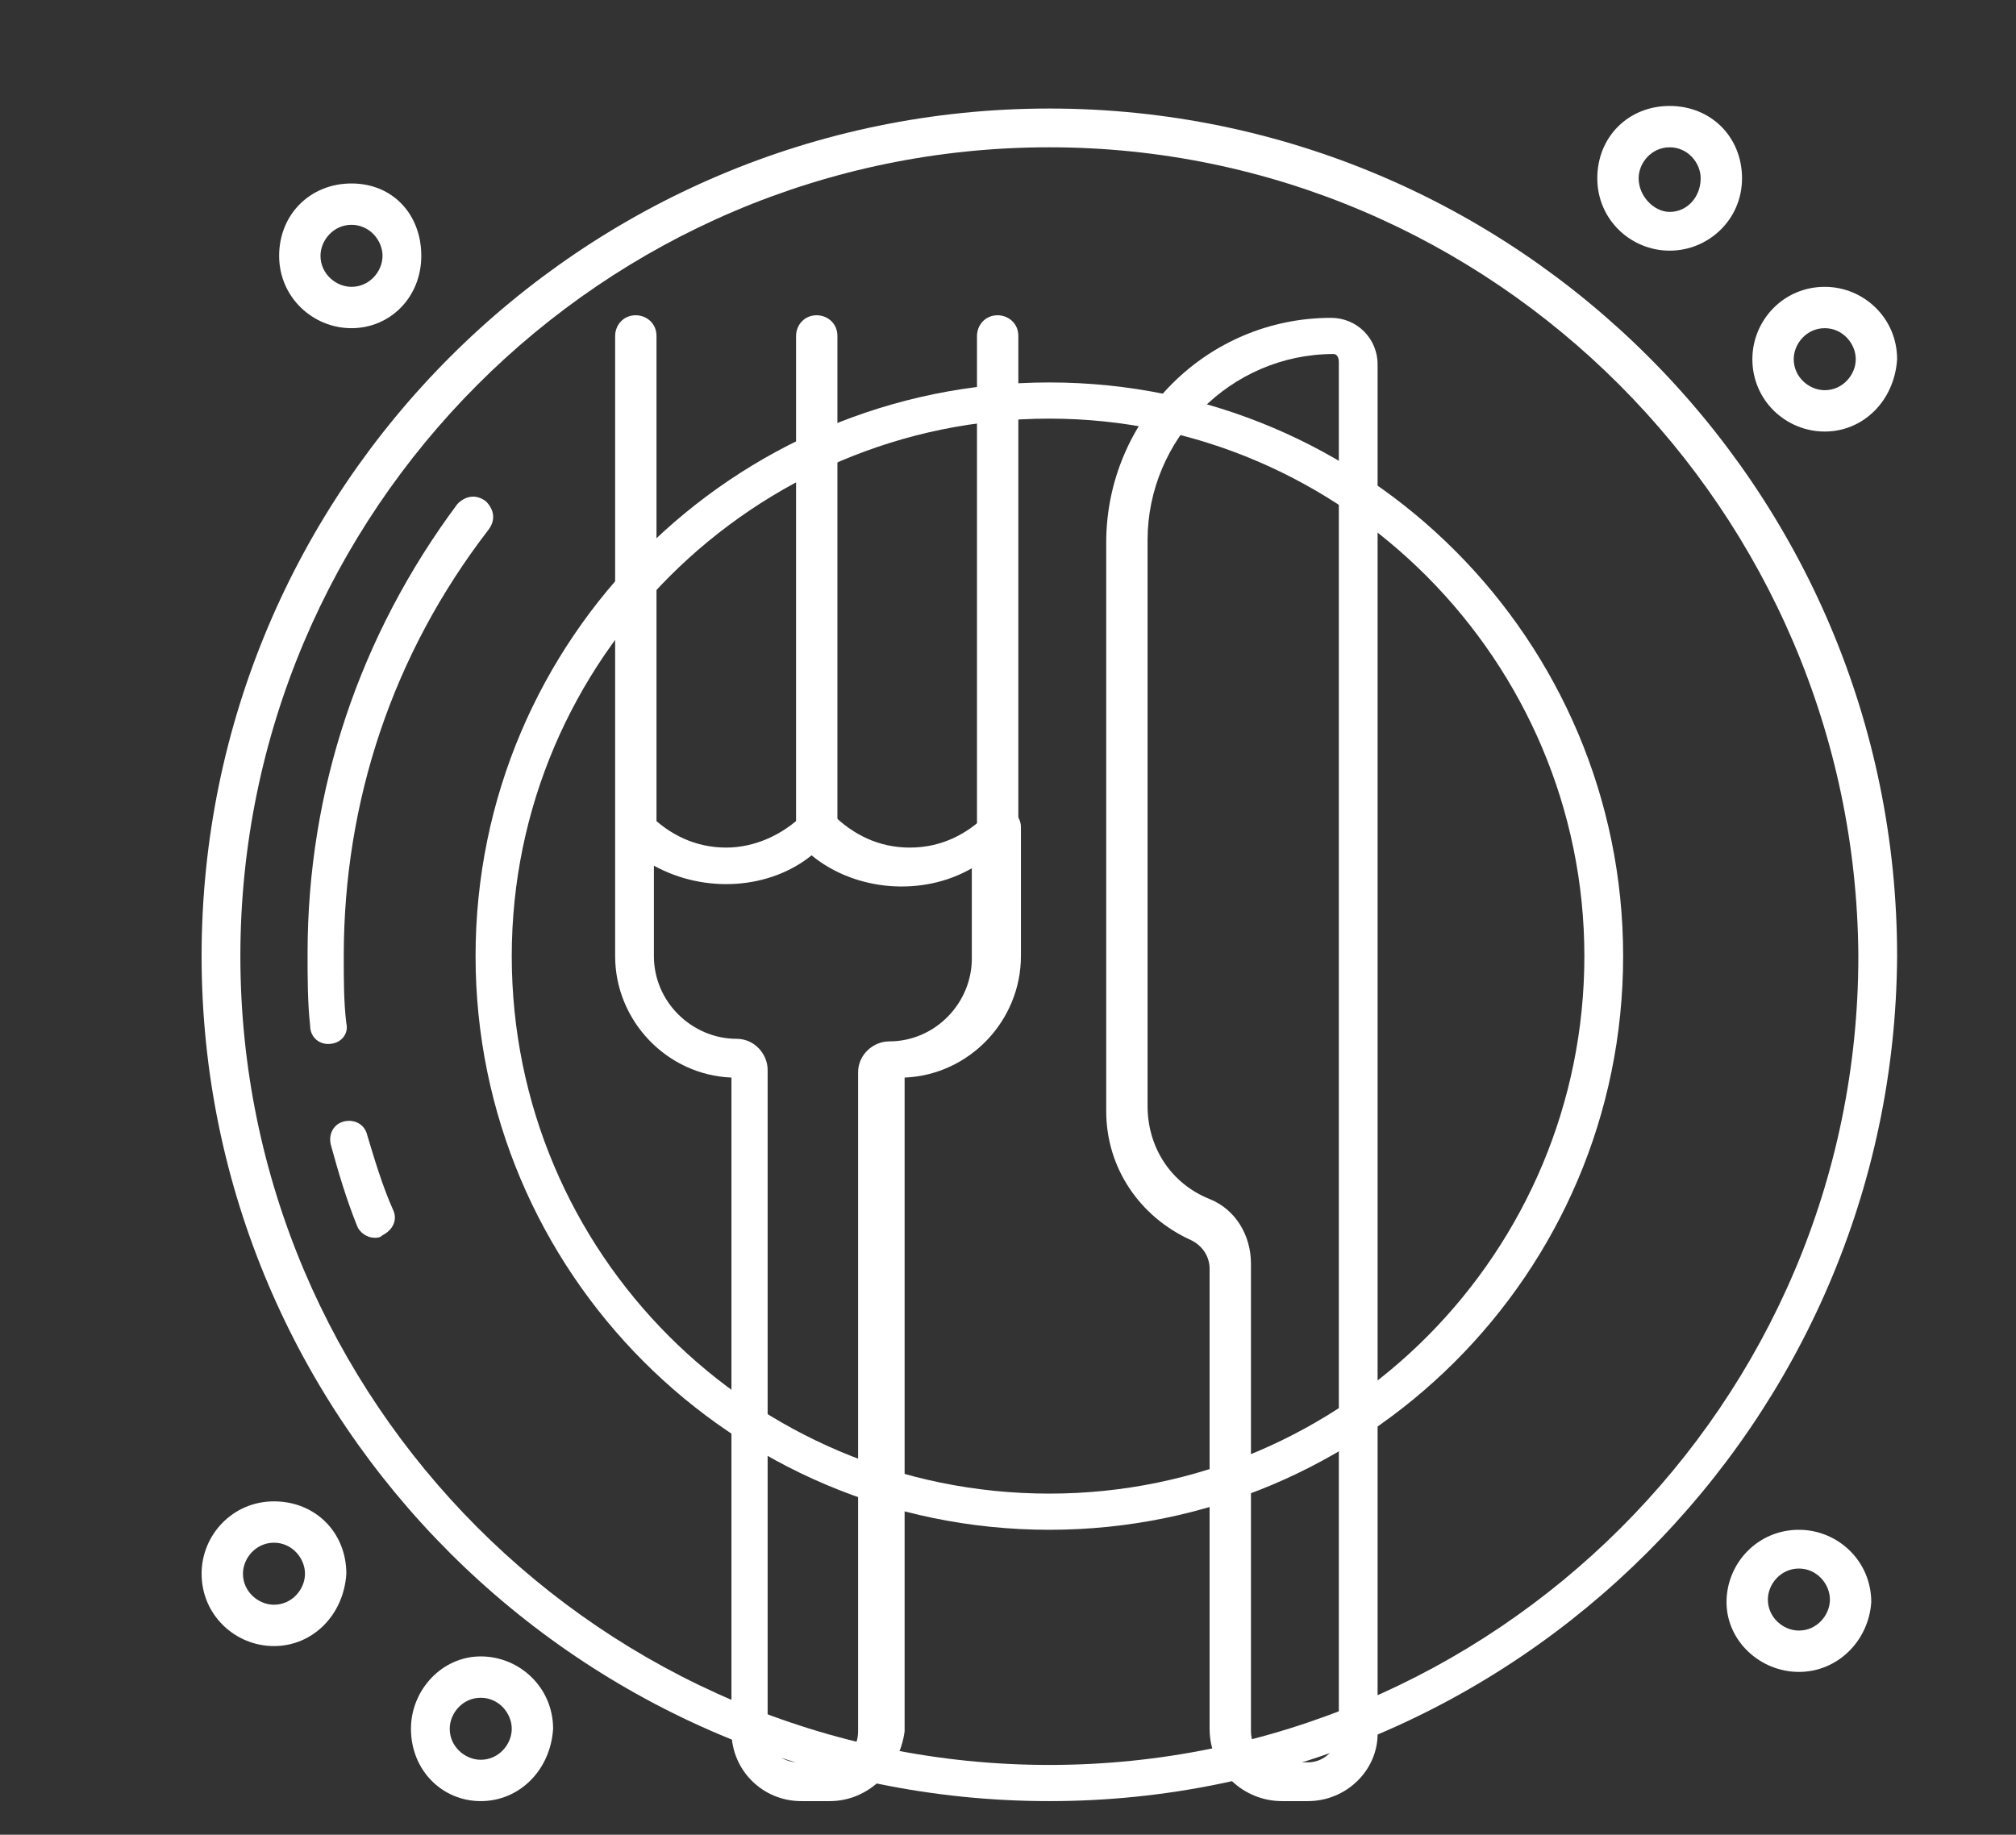
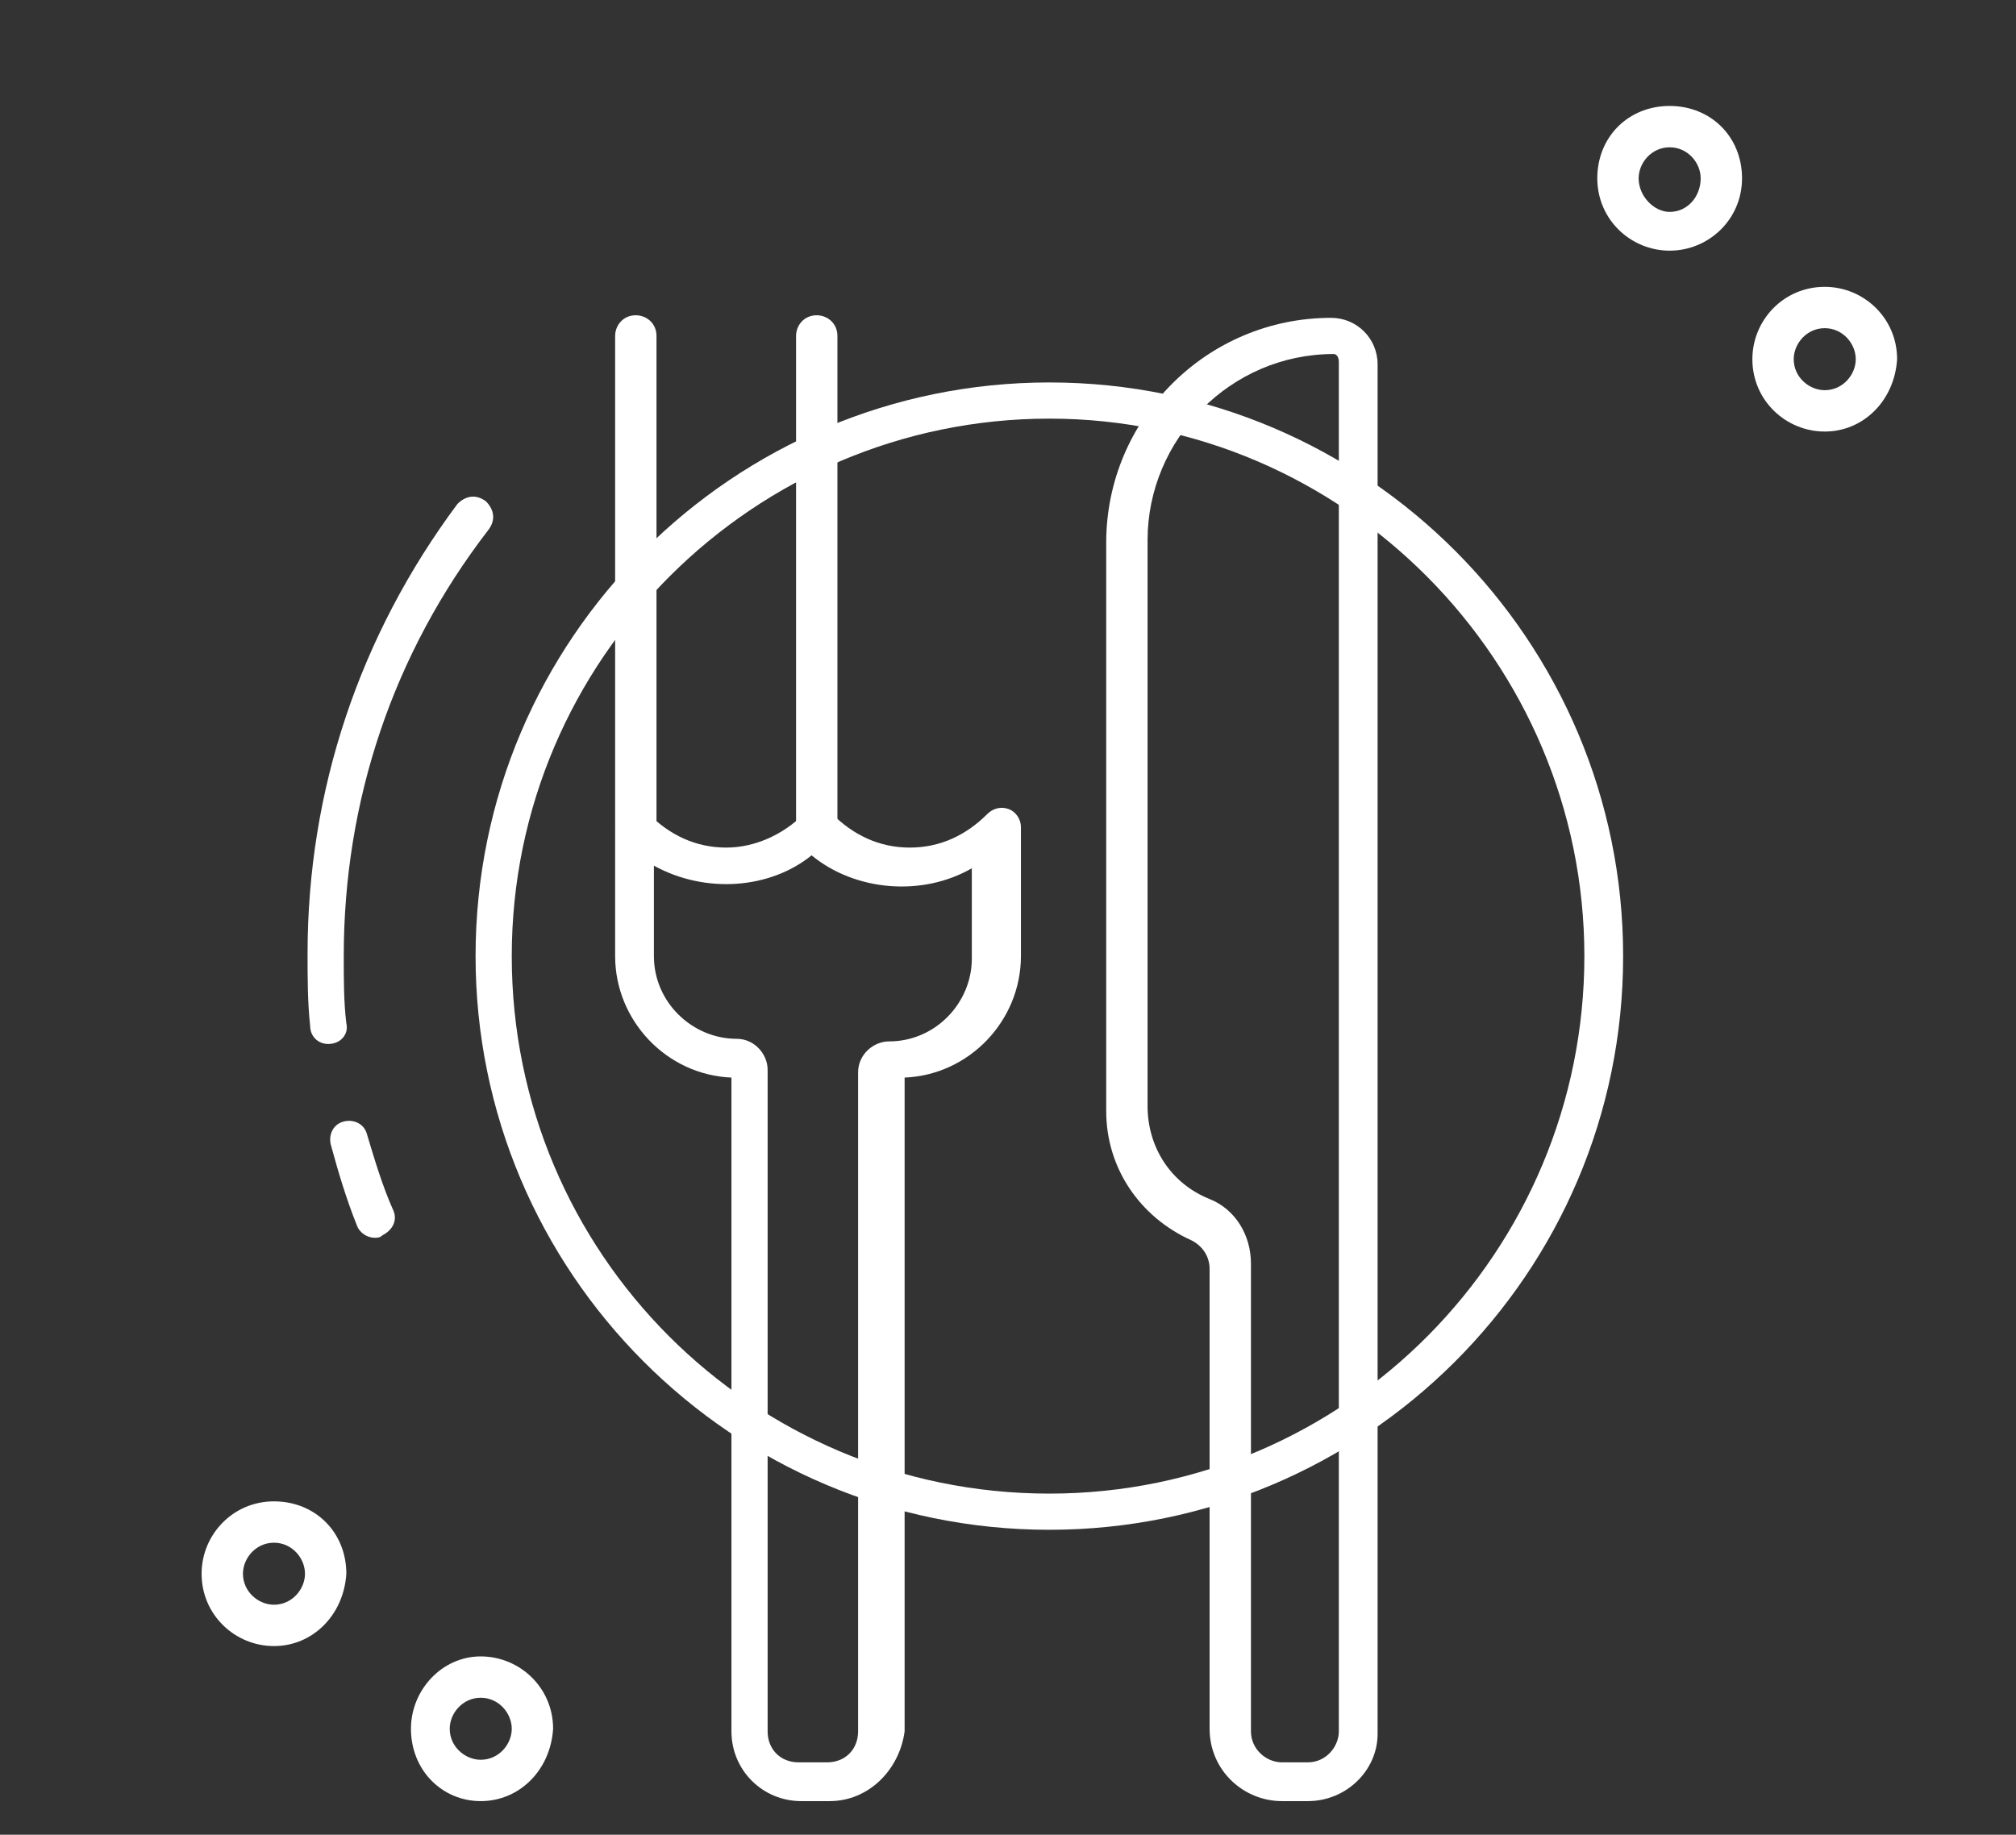
<svg xmlns="http://www.w3.org/2000/svg" width="78" height="71" viewBox="0 0 78 71" fill="none">
  <rect x="0" y="0" width="78" height="71" fill="#333333" stroke="none" />
-   <path d="M40.6 69.7C22.5 69.7 7.8 55 7.8 37C7.8 18.9 22.5 4.2 40.6 4.2C58.7 4.2 73.4 18.9 73.4 37C73.3 55 58.6 69.7 40.6 69.7ZM40.6 5.7C23.3 5.7 9.3 19.8 9.3 37C9.3 54.2 23.3 68.3 40.6 68.3C57.8 68.3 71.9 54.3 71.9 37C71.8 19.8 57.8 5.7 40.6 5.7Z" fill="white" />
  <path d="M40.6 59.2C28.3 59.2 18.4 49.2 18.4 37C18.4 24.7 28.4 14.8 40.6 14.8C52.9 14.8 62.8 24.8 62.8 37C62.8 49.3 52.8 59.2 40.6 59.2ZM40.6 16.2C29.2 16.2 19.8 25.5 19.8 37C19.8 48.5 29.1 57.8 40.6 57.8C52.1 57.8 61.3 48.4 61.3 37C61.3 25.6 52 16.2 40.6 16.2Z" fill="white" />
  <path d="M31.6 32.7C31.2 32.7 30.8 32.4 30.8 31.9V13C30.8 12.6 31.1 12.2 31.6 12.2C32 12.2 32.4 12.5 32.4 13V32C32.3 32.4 32 32.7 31.6 32.7Z" fill="white" />
  <path d="M24.6 32.7C24.2 32.7 23.8 32.4 23.8 31.9V13C23.8 12.6 24.1 12.2 24.6 12.2C25 12.2 25.4 12.5 25.4 13V32C25.3 32.4 25 32.7 24.6 32.7Z" fill="white" />
-   <path d="M38.6 32.7C38.2 32.7 37.8 32.4 37.8 31.9V13C37.8 12.6 38.1 12.2 38.6 12.2C39 12.2 39.4 12.5 39.4 13V32C39.3 32.4 39 32.7 38.6 32.7Z" fill="white" />
  <path d="M32.1 69.7H31C29.5 69.7 28.3 68.5 28.3 67V41.7C25.8 41.6 23.8 39.5 23.8 37V32C23.8 31.7 24 31.4 24.3 31.3C24.6 31.2 24.9 31.3 25.1 31.5C25.9 32.3 26.9 32.8 28.1 32.8C29.2 32.8 30.3 32.3 31.1 31.5C31.4 31.2 31.9 31.2 32.2 31.5C33 32.3 34 32.8 35.2 32.8C36.4 32.8 37.4 32.3 38.2 31.5C38.4 31.3 38.7 31.2 39 31.3C39.3 31.4 39.5 31.7 39.5 32V37C39.5 39.5 37.5 41.6 35 41.7V67C34.8 68.5 33.6 69.7 32.1 69.7ZM25.3 33.5V37C25.3 38.8 26.8 40.2 28.5 40.2C29.2 40.2 29.7 40.8 29.7 41.4V67C29.7 67.7 30.2 68.2 30.9 68.2H32C32.7 68.2 33.2 67.7 33.2 67V41.5C33.2 40.8 33.8 40.3 34.4 40.3C36.2 40.3 37.6 38.8 37.6 37.1V33.6C35.7 34.7 33.1 34.5 31.4 33.1C29.8 34.4 27.3 34.6 25.3 33.5Z" fill="white" />
  <path d="M50.6 69.7H49.6C48.1 69.7 46.8 68.5 46.8 66.9V49.1C46.8 48.6 46.5 48.2 46.1 48C44.1 47.1 42.8 45.2 42.8 43V21C42.8 16.2 46.7 12.3 51.5 12.3C52.5 12.3 53.3 13.1 53.3 14.1V67.1C53.3 68.5 52.1 69.7 50.6 69.7ZM51.6 13.7C47.6 13.7 44.4 17 44.4 20.9V42.8C44.4 44.4 45.3 45.8 46.8 46.4C47.8 46.8 48.4 47.8 48.4 48.9V67C48.4 67.7 49 68.2 49.6 68.2H50.6C51.3 68.2 51.8 67.6 51.8 67V14C51.8 13.8 51.7 13.7 51.6 13.7Z" fill="white" />
  <path d="M12.7 40.4C12.3 40.4 12 40.1 12 39.7C11.9 38.8 11.9 37.8 11.9 36.9C11.9 30.6 13.9 24.6 17.7 19.5C18 19.2 18.4 19.1 18.8 19.4C19.1 19.7 19.2 20.1 18.9 20.5C15.2 25.3 13.3 31 13.3 37C13.3 37.9 13.3 38.8 13.4 39.6C13.5 40 13.2 40.4 12.7 40.4C12.8 40.4 12.7 40.4 12.7 40.4Z" fill="white" />
  <path d="M14.5 47.9C14.2 47.9 13.9 47.7 13.8 47.4C13.4 46.4 13.1 45.4 12.8 44.3C12.7 43.9 12.9 43.5 13.3 43.4C13.7 43.3 14.1 43.5 14.2 43.9C14.5 44.9 14.8 45.9 15.2 46.8C15.4 47.2 15.2 47.6 14.8 47.8C14.7 47.9 14.6 47.9 14.5 47.9Z" fill="white" />
-   <path d="M13.6 12.7C12.1 12.7 10.8 11.5 10.8 9.9C10.8 8.3 12 7.1 13.6 7.1C15.2 7.1 16.3 8.3 16.3 9.9C16.3 11.5 15.1 12.7 13.6 12.7ZM13.6 8.7C12.9 8.7 12.4 9.3 12.4 9.9C12.4 10.6 13 11.1 13.6 11.1C14.3 11.1 14.8 10.5 14.8 9.9C14.8 9.3 14.3 8.7 13.6 8.7Z" fill="white" />
  <path d="M64.6 9.7C63.1 9.7 61.8 8.5 61.8 6.9C61.8 5.3 63 4.1 64.6 4.1C66.2 4.1 67.4 5.3 67.4 6.9C67.4 8.5 66.1 9.7 64.6 9.7ZM64.6 5.7C63.9 5.7 63.4 6.3 63.4 6.9C63.4 7.6 64 8.2 64.6 8.2C65.3 8.2 65.8 7.6 65.8 6.9C65.8 6.3 65.3 5.7 64.6 5.7Z" fill="white" />
  <path d="M70.6 16.7C69.1 16.7 67.8 15.5 67.8 13.9C67.8 12.4 69 11.1 70.6 11.1C72.1 11.1 73.4 12.3 73.4 13.9C73.3 15.5 72.1 16.7 70.6 16.7ZM70.6 12.7C69.9 12.7 69.4 13.3 69.4 13.9C69.4 14.6 70 15.1 70.6 15.1C71.3 15.1 71.8 14.5 71.8 13.9C71.8 13.3 71.3 12.7 70.6 12.7Z" fill="white" />
  <path d="M10.6 63.7C9.1 63.7 7.8 62.5 7.8 60.9C7.8 59.4 9 58.1 10.6 58.1C12.2 58.1 13.4 59.3 13.4 60.9C13.3 62.5 12.1 63.7 10.6 63.7ZM10.6 59.7C9.9 59.7 9.4 60.3 9.4 60.9C9.4 61.6 10 62.1 10.6 62.1C11.3 62.1 11.8 61.5 11.8 60.9C11.8 60.3 11.3 59.7 10.6 59.7Z" fill="white" />
  <path d="M18.6 69.7C17.1 69.7 15.9 68.5 15.9 66.9C15.9 65.4 17.1 64.1 18.6 64.1C20.1 64.1 21.4 65.3 21.4 66.9C21.3 68.5 20.1 69.7 18.6 69.7ZM18.6 65.7C17.9 65.7 17.4 66.3 17.4 66.9C17.4 67.6 18 68.1 18.6 68.1C19.3 68.1 19.8 67.5 19.8 66.9C19.8 66.3 19.3 65.7 18.6 65.7Z" fill="white" />
-   <path d="M69.6 64.7C68.1 64.7 66.8 63.5 66.8 62C66.8 60.5 68 59.2 69.6 59.2C71.1 59.2 72.4 60.4 72.4 62C72.3 63.5 71.1 64.7 69.6 64.7ZM69.6 60.7C68.9 60.7 68.4 61.3 68.4 61.9C68.4 62.6 69 63.1 69.6 63.1C70.3 63.1 70.8 62.5 70.8 61.9C70.8 61.3 70.3 60.7 69.6 60.7Z" fill="white" />
</svg>